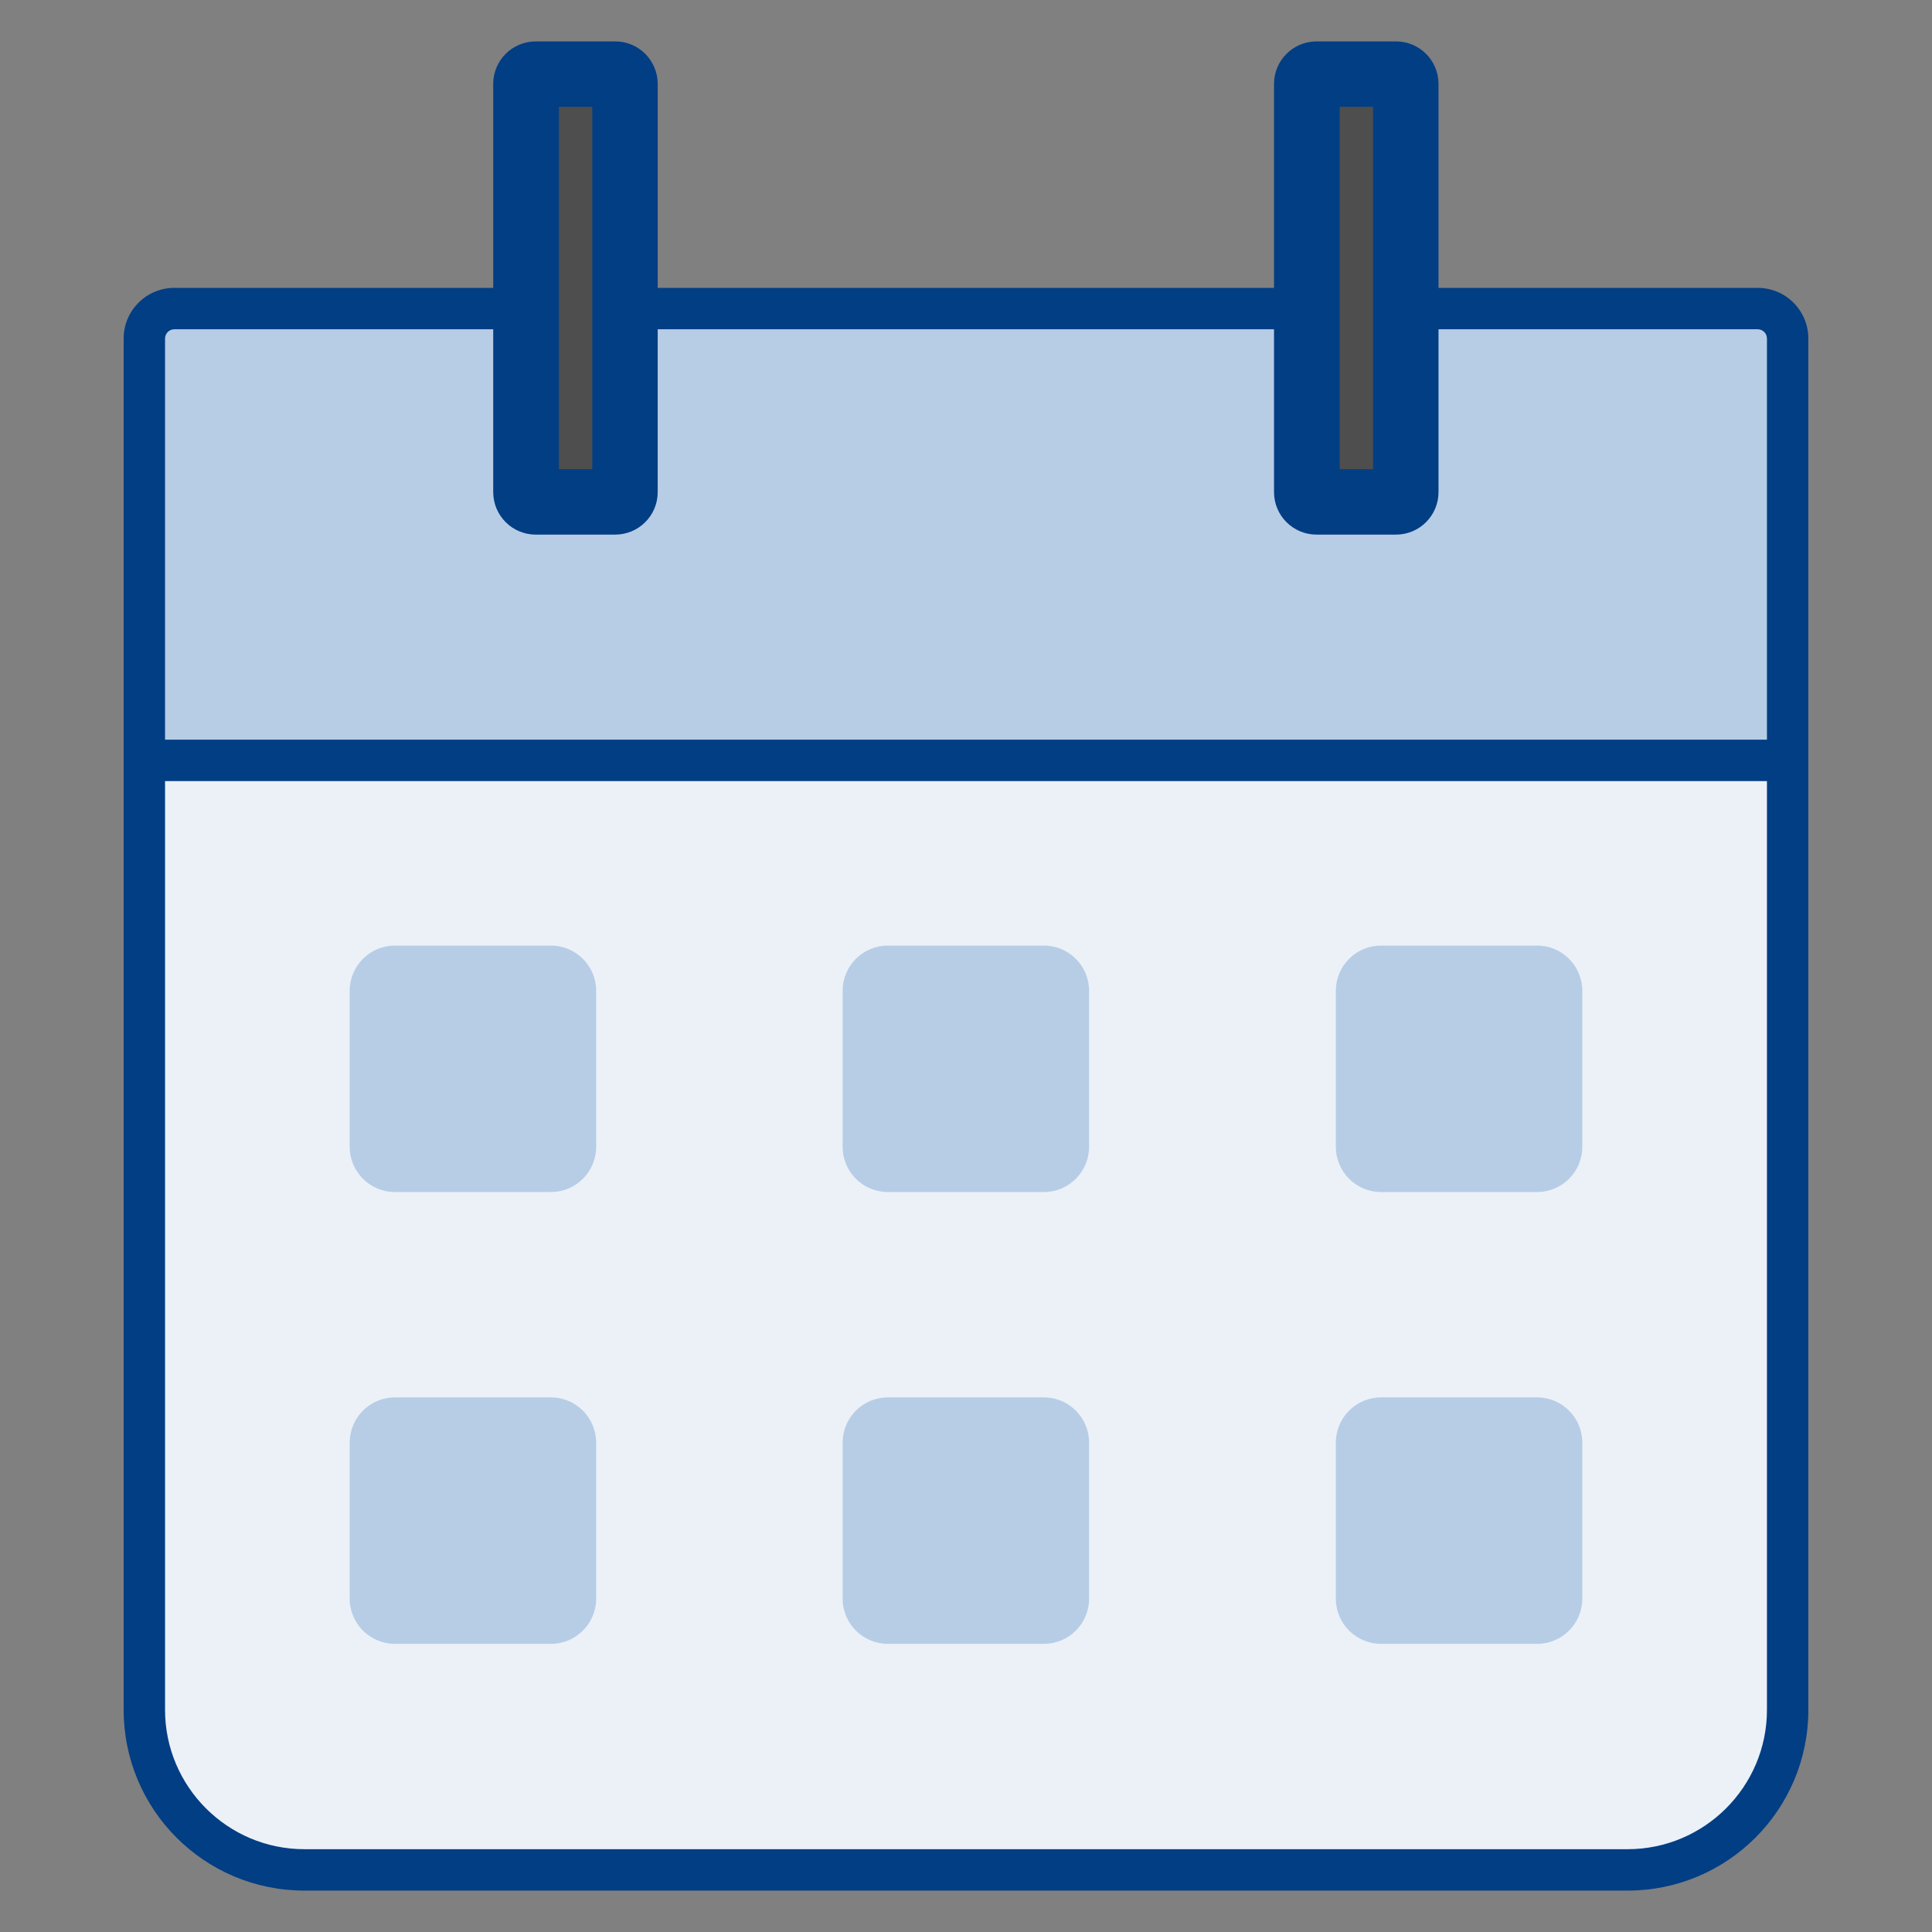
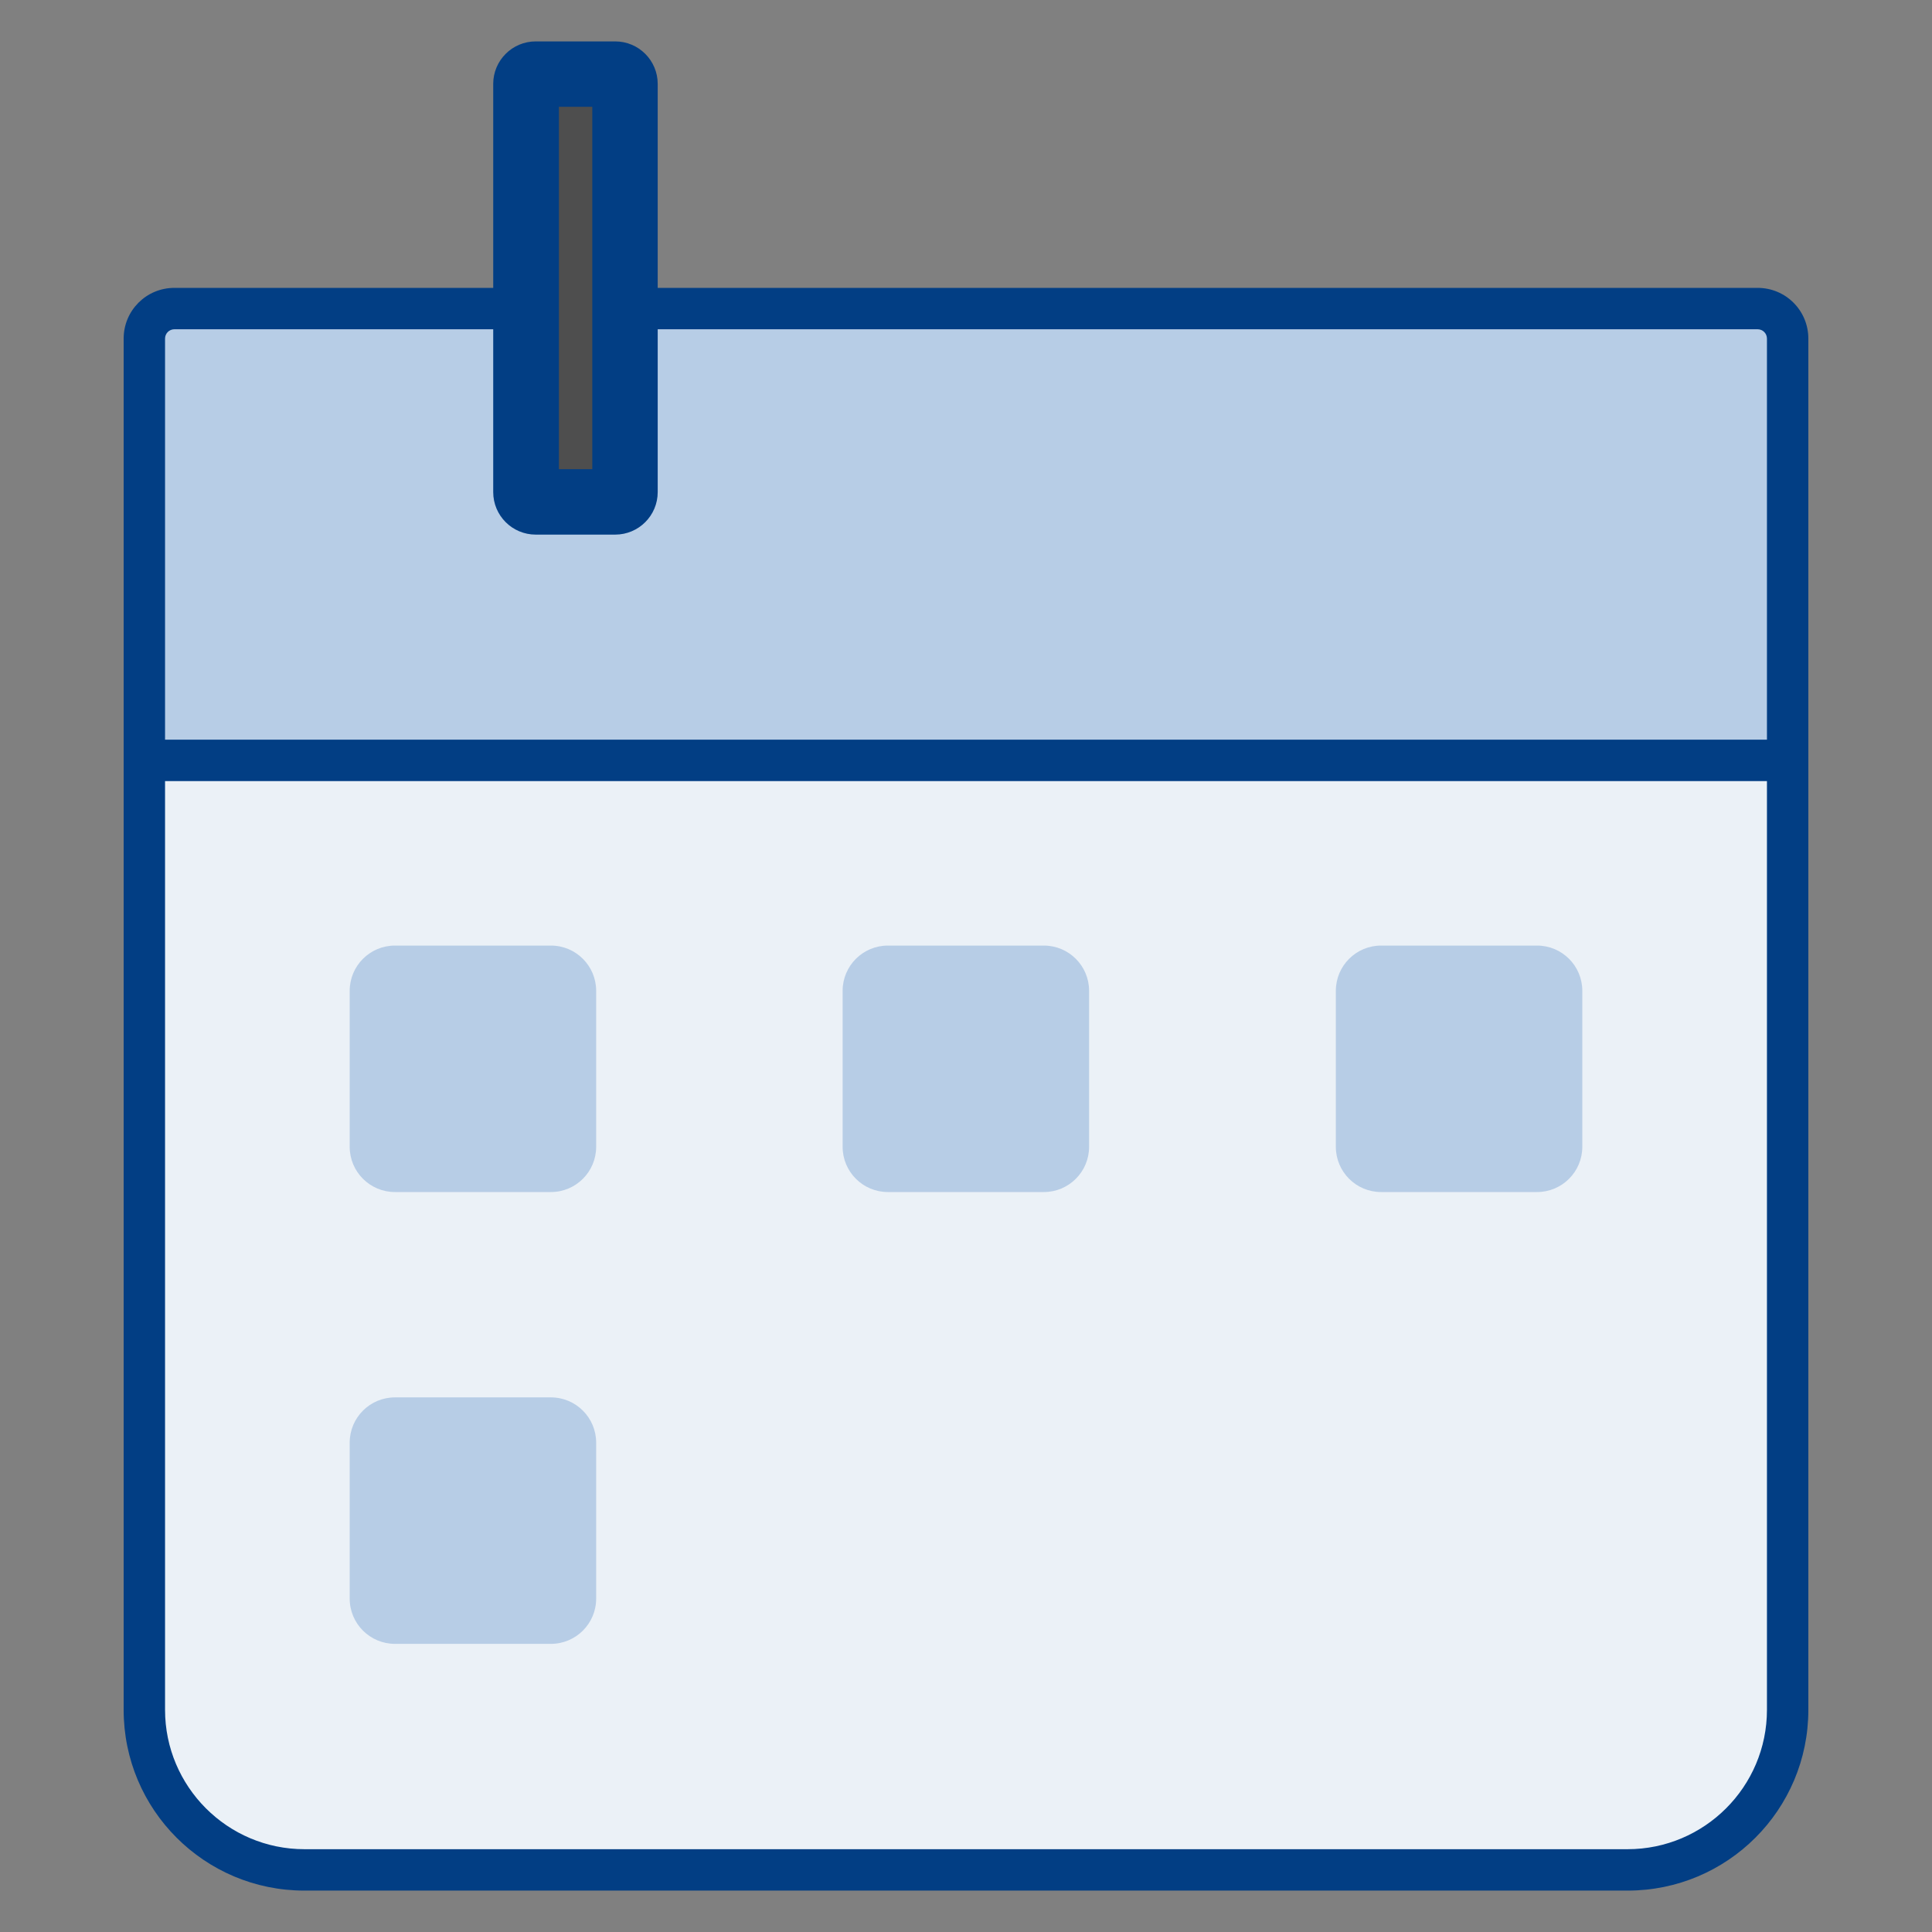
<svg xmlns="http://www.w3.org/2000/svg" width="70" height="70" viewBox="0 0 70 70" fill="none">
  <rect x="0" y="0" width="70" height="70" fill="#808080" stroke="none" />
  <g clip-path="url(#clip0_139_883)">
    <path d="M11.03 67.75C7.83 67.75 5.23 65.15 5.23 61.95V20.12H64.77V61.95C64.77 65.15 62.17 67.75 58.97 67.75H11.03Z" fill="#EBF1F7" />
    <path d="M64.02 20.87V61.95C64.02 64.74 61.75 67 58.97 67H11.03C8.24 67 5.98 64.73 5.98 61.95V20.87H64.02ZM65.52 19.37H4.48V61.95C4.48 65.57 7.41 68.5 11.03 68.5H58.97C62.59 68.5 65.52 65.57 65.52 61.95V19.37Z" fill="#023E84" />
    <path d="M19.96 34.26H14.31C13.404 34.26 12.67 34.994 12.67 35.9V41.55C12.67 42.456 13.404 43.19 14.31 43.19H19.96C20.866 43.19 21.6 42.456 21.6 41.55V35.9C21.6 34.994 20.866 34.26 19.96 34.26Z" fill="#B7CDE6" />
    <path d="M37.82 34.26H32.17C31.264 34.26 30.53 34.994 30.53 35.9V41.55C30.53 42.456 31.264 43.19 32.17 43.19H37.82C38.726 43.19 39.46 42.456 39.46 41.55V35.9C39.46 34.994 38.726 34.26 37.82 34.26Z" fill="#B7CDE6" />
    <path d="M55.69 34.26H50.04C49.134 34.26 48.4 34.994 48.4 35.9V41.55C48.4 42.456 49.134 43.19 50.04 43.19H55.69C56.596 43.19 57.33 42.456 57.33 41.55V35.9C57.33 34.994 56.596 34.26 55.69 34.26Z" fill="#B7CDE6" />
    <path d="M19.96 50.63H14.31C13.404 50.63 12.67 51.364 12.67 52.27V57.92C12.67 58.826 13.404 59.56 14.31 59.56H19.96C20.866 59.56 21.6 58.826 21.6 57.92V52.27C21.6 51.364 20.866 50.63 19.96 50.63Z" fill="#B7CDE6" />
-     <path d="M37.82 50.63H32.17C31.264 50.63 30.53 51.364 30.53 52.27V57.92C30.53 58.826 31.264 59.56 32.17 59.56H37.82C38.726 59.56 39.46 58.826 39.46 57.92V52.27C39.46 51.364 38.726 50.63 37.82 50.63Z" fill="#B7CDE6" />
-     <path d="M55.69 50.63H50.04C49.134 50.63 48.4 51.364 48.4 52.27V57.92C48.4 58.826 49.134 59.56 50.04 59.56H55.69C56.596 59.56 57.33 58.826 57.33 57.92V52.27C57.33 51.364 56.596 50.63 55.69 50.63Z" fill="#B7CDE6" />
    <path d="M5.23 27.55V12.27C5.23 11.67 5.72 11.18 6.32 11.18H63.69C64.29 11.18 64.78 11.67 64.78 12.27V27.55H5.23Z" fill="#B7CDE6" />
    <path d="M63.68 11.93C63.87 11.93 64.02 12.08 64.02 12.27V26.8H5.98V12.27C5.98 12.08 6.13 11.93 6.32 11.93H63.69M63.69 10.43H6.32C5.3 10.43 4.48 11.25 4.48 12.27V28.3H65.52V12.27C65.52 11.25 64.7 10.43 63.68 10.43H63.69Z" fill="#023E84" />
    <path d="M22.29 2.69H19.41C19.217 2.69 19.06 2.847 19.06 3.04V17.84C19.06 18.033 19.217 18.19 19.41 18.19H22.29C22.483 18.19 22.64 18.033 22.64 17.84V3.04C22.64 2.847 22.483 2.69 22.29 2.69Z" fill="#4E4E4E" />
    <path d="M21.46 3.87V17H20.25V3.87H21.46ZM22.29 1.5H19.41C18.56 1.5 17.87 2.19 17.87 3.04V17.83C17.87 18.68 18.56 19.37 19.41 19.37H22.29C23.14 19.37 23.83 18.68 23.83 17.83V3.04C23.83 2.19 23.14 1.5 22.29 1.5Z" fill="#023E84" />
-     <path d="M50.58 2.69H47.7C47.507 2.69 47.35 2.847 47.35 3.04V17.84C47.35 18.033 47.507 18.19 47.7 18.19H50.58C50.773 18.19 50.93 18.033 50.93 17.84V3.04C50.93 2.847 50.773 2.69 50.58 2.69Z" fill="#4E4E4E" />
-     <path d="M49.75 3.87V17H48.54V3.87H49.75ZM50.58 1.5H47.7C46.85 1.5 46.16 2.19 46.16 3.04V17.83C46.16 18.68 46.85 19.37 47.7 19.37H50.58C51.43 19.37 52.12 18.68 52.12 17.83V3.04C52.12 2.19 51.43 1.5 50.58 1.5Z" fill="#023E84" />
  </g>
  <defs>
    <clipPath id="clip0_139_883">
      <rect width="70" height="70" fill="white" />
    </clipPath>
  </defs>
</svg>